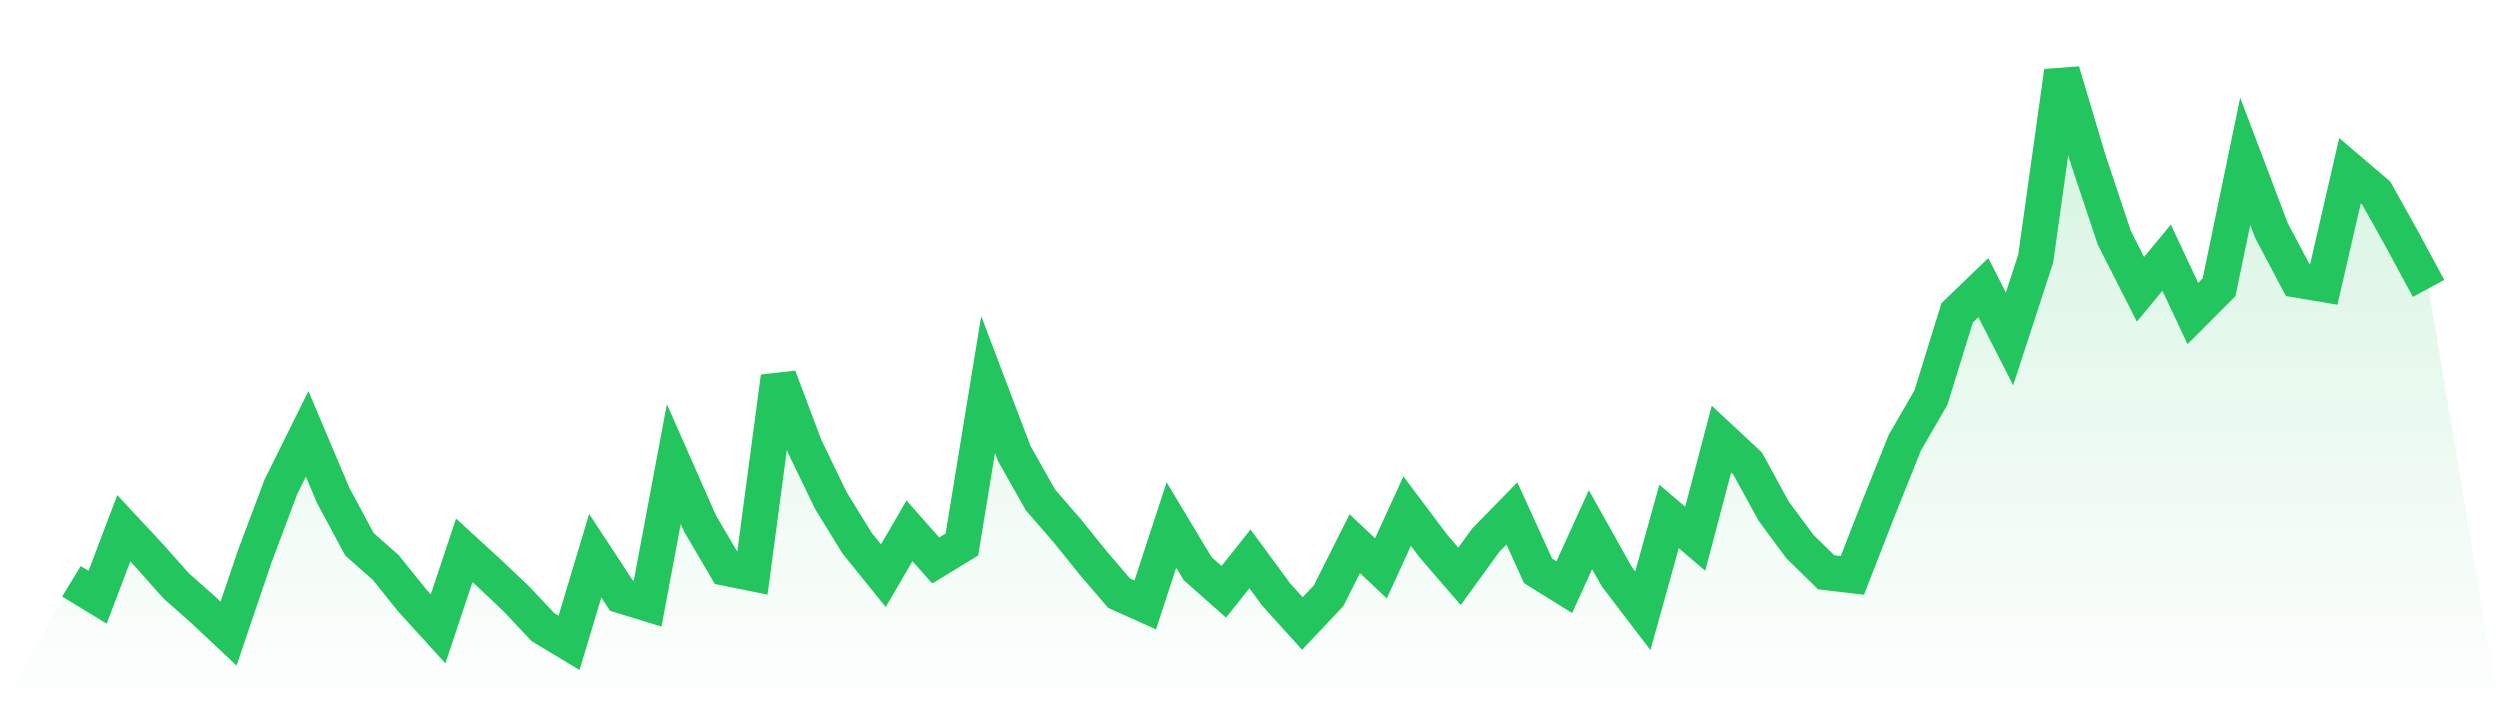
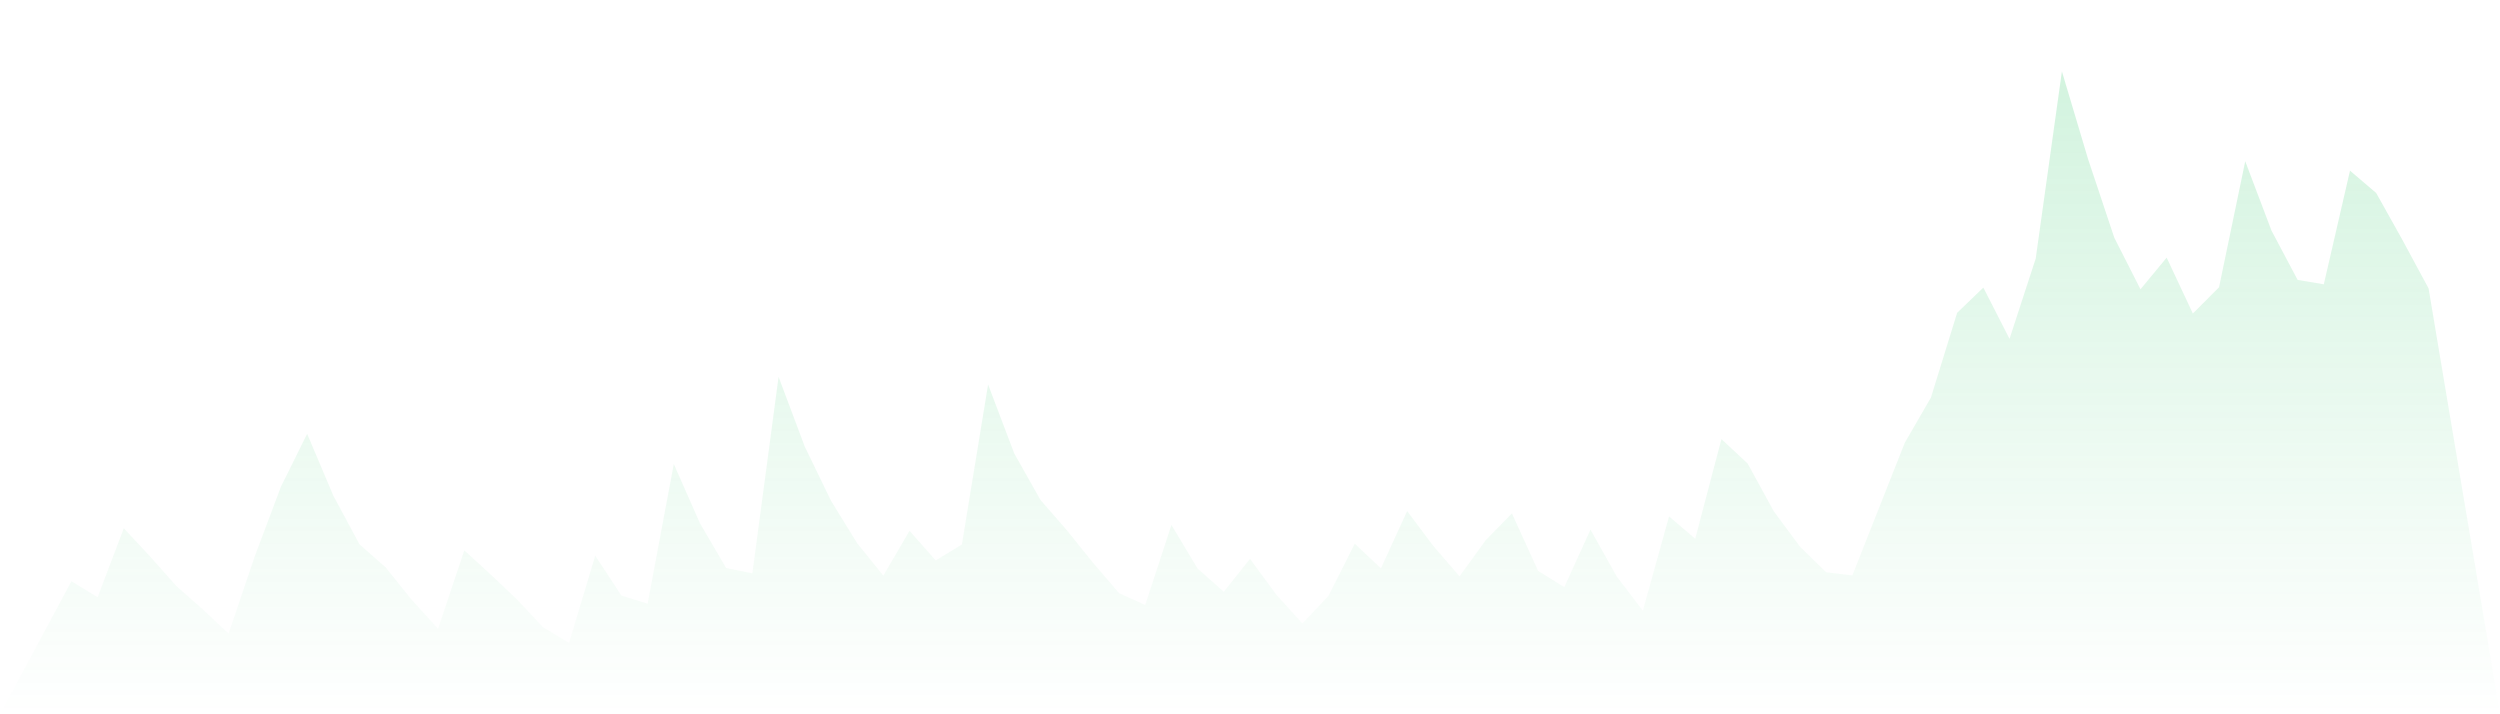
<svg xmlns="http://www.w3.org/2000/svg" viewBox="0 0 140 40">
  <defs>
    <linearGradient id="gradient" x1="0" x2="0" y1="0" y2="1">
      <stop offset="0%" stop-color="#22c55e" stop-opacity="0.2" />
      <stop offset="100%" stop-color="#22c55e" stop-opacity="0" />
    </linearGradient>
  </defs>
-   <path d="M4,32.551 L4,32.551 L5.467,33.445 L6.933,29.584 L8.4,31.158 L9.867,32.81 L11.333,34.104 L12.8,35.48 L14.267,31.154 L15.733,27.252 L17.2,24.295 L18.667,27.759 L20.133,30.484 L21.6,31.777 L23.067,33.602 L24.533,35.213 L26,30.818 L27.467,32.162 L28.933,33.552 L30.4,35.116 L31.867,36 L33.333,31.12 L34.8,33.353 L36.267,33.805 L37.733,25.987 L39.2,29.31 L40.667,31.811 L42.133,32.106 L43.6,21.105 L45.067,25.01 L46.533,28.037 L48,30.42 L49.467,32.237 L50.933,29.725 L52.4,31.385 L53.867,30.491 L55.333,21.533 L56.8,25.399 L58.267,27.998 L59.733,29.682 L61.2,31.503 L62.667,33.217 L64.133,33.878 L65.6,29.398 L67.067,31.841 L68.533,33.14 L70,31.297 L71.467,33.294 L72.933,34.915 L74.4,33.364 L75.867,30.446 L77.333,31.828 L78.8,28.621 L80.267,30.576 L81.733,32.275 L83.2,30.253 L84.667,28.751 L86.133,31.967 L87.6,32.881 L89.067,29.661 L90.533,32.279 L92,34.201 L93.467,28.921 L94.933,30.17 L96.4,24.59 L97.867,25.957 L99.333,28.634 L100.8,30.615 L102.267,32.048 L103.733,32.222 L105.2,28.458 L106.667,24.798 L108.133,22.262 L109.6,17.517 L111.067,16.105 L112.533,18.976 L114,14.481 L115.467,4 L116.933,8.914 L118.4,13.311 L119.867,16.199 L121.333,14.428 L122.8,17.556 L124.267,16.086 L125.733,9.032 L127.2,12.907 L128.667,15.675 L130.133,15.921 L131.6,9.558 L133.067,10.808 L134.533,13.431 L136,16.15 L140,40 L0,40 z" fill="url(#gradient)" />
-   <path d="M4,32.551 L4,32.551 L5.467,33.445 L6.933,29.584 L8.4,31.158 L9.867,32.81 L11.333,34.104 L12.8,35.48 L14.267,31.154 L15.733,27.252 L17.2,24.295 L18.667,27.759 L20.133,30.484 L21.6,31.777 L23.067,33.602 L24.533,35.213 L26,30.818 L27.467,32.162 L28.933,33.552 L30.4,35.116 L31.867,36 L33.333,31.12 L34.8,33.353 L36.267,33.805 L37.733,25.987 L39.2,29.31 L40.667,31.811 L42.133,32.106 L43.6,21.105 L45.067,25.01 L46.533,28.037 L48,30.42 L49.467,32.237 L50.933,29.725 L52.4,31.385 L53.867,30.491 L55.333,21.533 L56.8,25.399 L58.267,27.998 L59.733,29.682 L61.2,31.503 L62.667,33.217 L64.133,33.878 L65.6,29.398 L67.067,31.841 L68.533,33.14 L70,31.297 L71.467,33.294 L72.933,34.915 L74.4,33.364 L75.867,30.446 L77.333,31.828 L78.8,28.621 L80.267,30.576 L81.733,32.275 L83.2,30.253 L84.667,28.751 L86.133,31.967 L87.6,32.881 L89.067,29.661 L90.533,32.279 L92,34.201 L93.467,28.921 L94.933,30.17 L96.4,24.59 L97.867,25.957 L99.333,28.634 L100.8,30.615 L102.267,32.048 L103.733,32.222 L105.2,28.458 L106.667,24.798 L108.133,22.262 L109.6,17.517 L111.067,16.105 L112.533,18.976 L114,14.481 L115.467,4 L116.933,8.914 L118.4,13.311 L119.867,16.199 L121.333,14.428 L122.8,17.556 L124.267,16.086 L125.733,9.032 L127.2,12.907 L128.667,15.675 L130.133,15.921 L131.6,9.558 L133.067,10.808 L134.533,13.431 L136,16.15" fill="none" stroke="#22c55e" stroke-width="2" />
+   <path d="M4,32.551 L4,32.551 L5.467,33.445 L6.933,29.584 L8.4,31.158 L9.867,32.81 L11.333,34.104 L12.8,35.48 L14.267,31.154 L15.733,27.252 L17.2,24.295 L18.667,27.759 L20.133,30.484 L21.6,31.777 L23.067,33.602 L24.533,35.213 L26,30.818 L27.467,32.162 L28.933,33.552 L30.4,35.116 L31.867,36 L33.333,31.12 L34.8,33.353 L36.267,33.805 L37.733,25.987 L39.2,29.31 L40.667,31.811 L42.133,32.106 L43.6,21.105 L45.067,25.01 L46.533,28.037 L48,30.42 L49.467,32.237 L50.933,29.725 L52.4,31.385 L53.867,30.491 L55.333,21.533 L56.8,25.399 L58.267,27.998 L59.733,29.682 L61.2,31.503 L62.667,33.217 L64.133,33.878 L65.6,29.398 L67.067,31.841 L68.533,33.14 L70,31.297 L71.467,33.294 L72.933,34.915 L74.4,33.364 L75.867,30.446 L77.333,31.828 L78.8,28.621 L80.267,30.576 L81.733,32.275 L83.2,30.253 L84.667,28.751 L86.133,31.967 L87.6,32.881 L89.067,29.661 L90.533,32.279 L92,34.201 L93.467,28.921 L94.933,30.17 L96.4,24.59 L97.867,25.957 L99.333,28.634 L100.8,30.615 L102.267,32.048 L103.733,32.222 L106.667,24.798 L108.133,22.262 L109.6,17.517 L111.067,16.105 L112.533,18.976 L114,14.481 L115.467,4 L116.933,8.914 L118.4,13.311 L119.867,16.199 L121.333,14.428 L122.8,17.556 L124.267,16.086 L125.733,9.032 L127.2,12.907 L128.667,15.675 L130.133,15.921 L131.6,9.558 L133.067,10.808 L134.533,13.431 L136,16.15 L140,40 L0,40 z" fill="url(#gradient)" />
</svg>